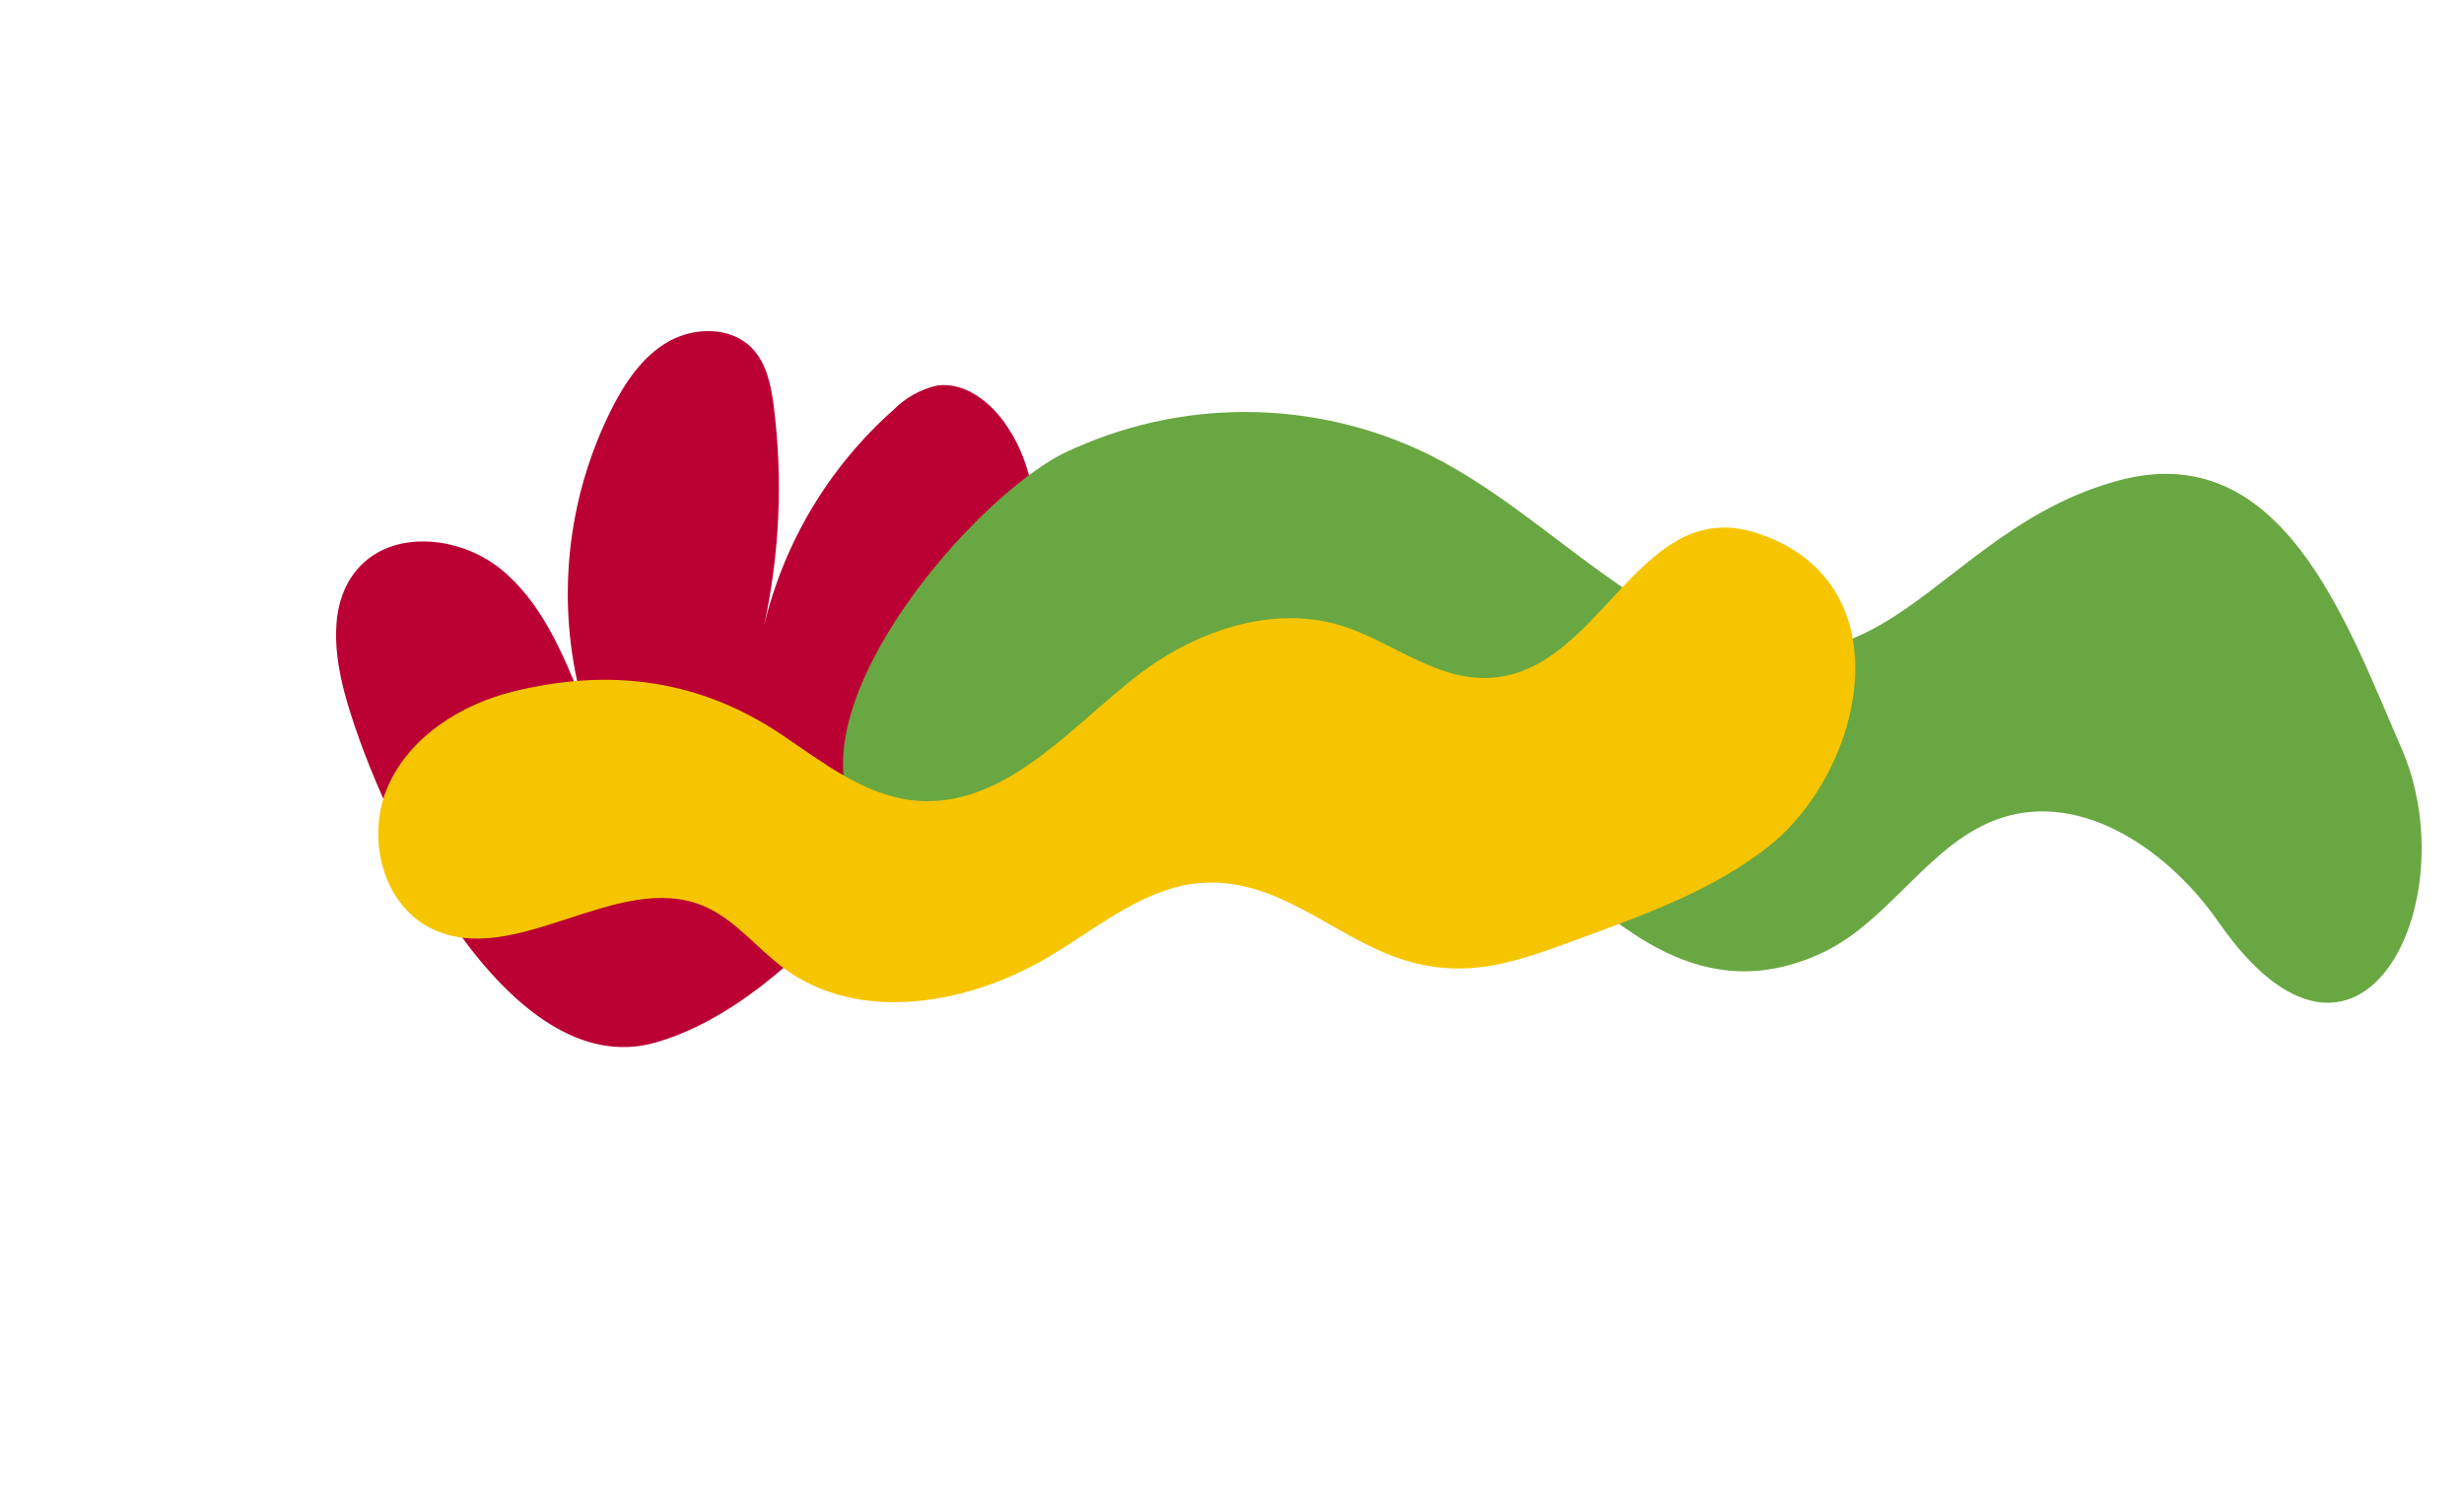
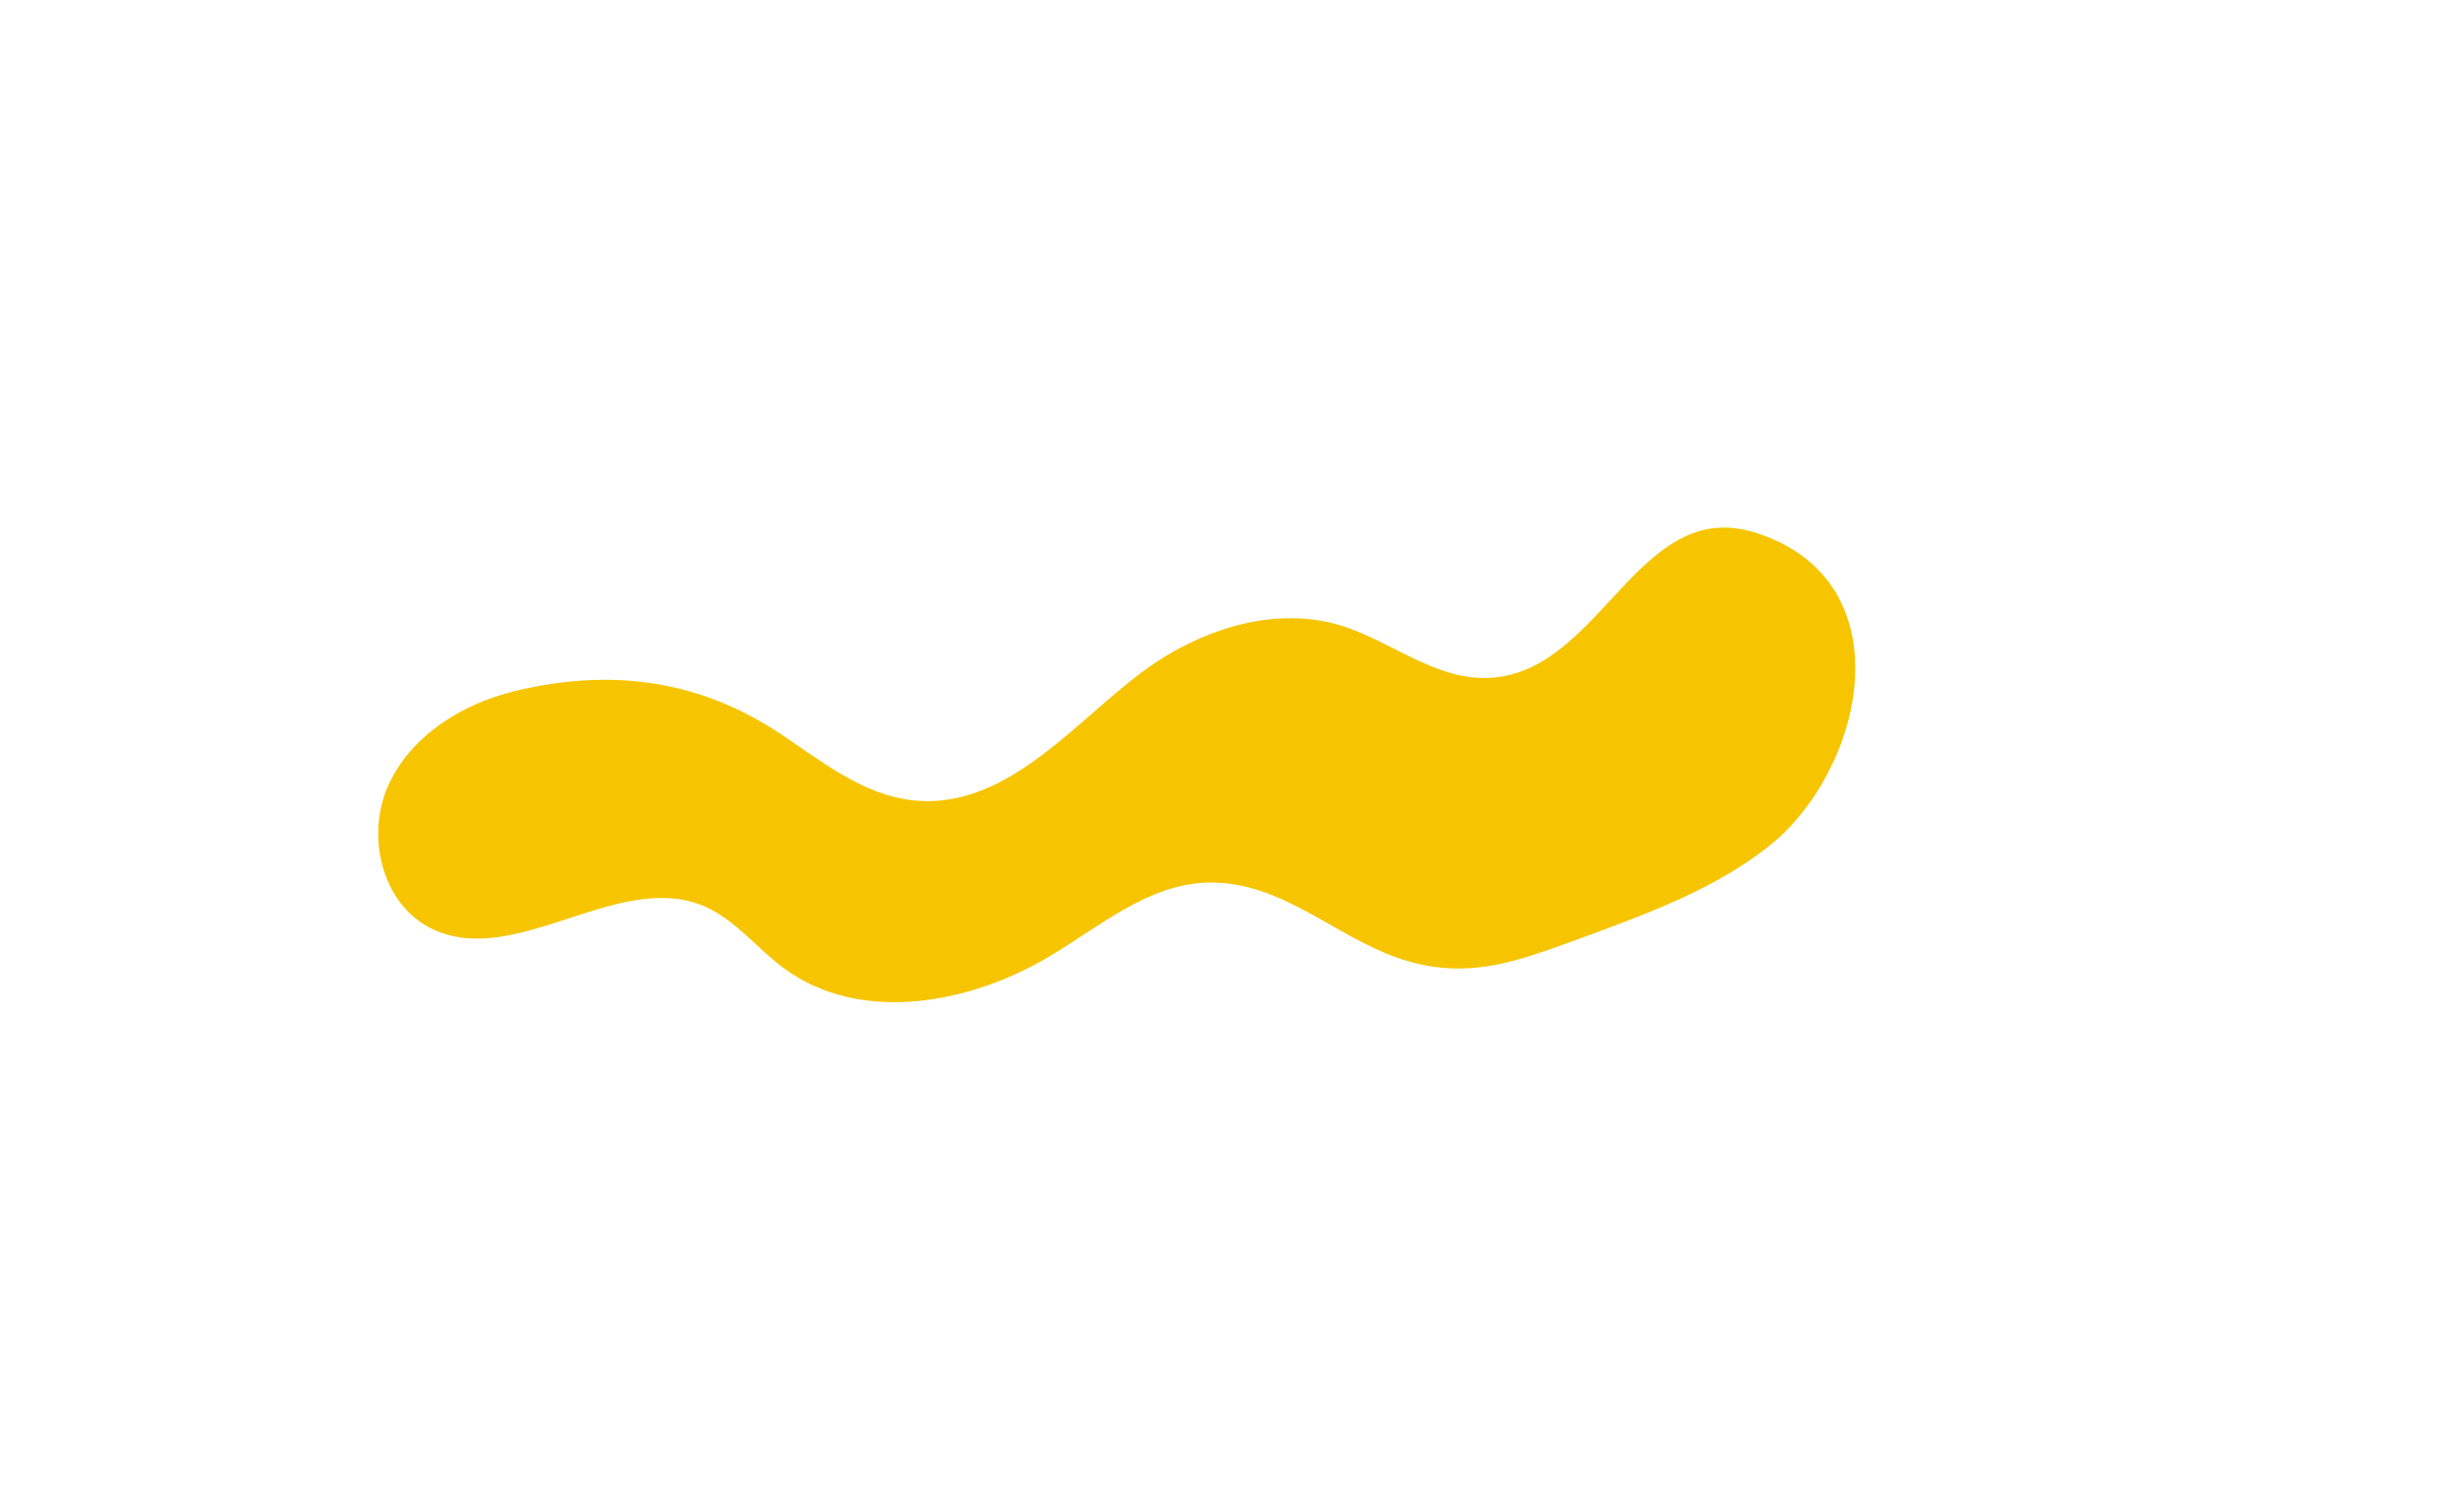
<svg xmlns="http://www.w3.org/2000/svg" width="1061" height="644" viewBox="0 0 1061 644" fill="none">
  <g clip-path="url(#clip0_162_20)">
-     <path d="M149.392 302.071C143.791 282.865 140.95 259.866 154.126 244.849C168.998 227.856 197.756 230.78 215.349 244.849C232.943 258.917 242.095 280.85 250.577 301.755C239.266 259.73 243.817 215.002 263.358 176.126C269.196 164.626 276.731 153.364 287.934 147.041C299.137 140.718 314.719 140.639 323.713 149.847C330.143 156.446 332.077 166.128 333.221 175.296C337.156 206.741 335.716 238.627 328.96 269.587C337.562 233.568 357.023 201.075 384.701 176.521C389.865 171.278 396.423 167.63 403.596 166.01C414.799 164.508 425.332 172.214 432.038 181.303C455.234 212.918 445.411 257.692 428.607 293.101C402.768 347.517 344.187 431.217 282.293 448.961C218.545 467.179 164.461 353.919 149.392 302.071Z" fill="#BB0034" />
-   </g>
-   <path d="M898.94 211.261C823.874 239.895 802.503 321.494 702.547 255.554C672.922 236.004 646.571 211.197 614.739 195.474C590.428 183.695 563.79 177.526 536.789 177.421C509.788 177.316 483.111 183.278 458.724 194.867C410.044 218.454 301.67 351.379 408.428 377.774C432.988 383.831 458.028 370.124 477.66 354.154C497.292 338.183 515.403 318.932 539.357 310.752C636.923 277.47 683.124 457.701 784.703 410.3C814.17 396.526 831.19 362.026 862.076 352.132C897.288 340.816 934.196 366.698 955.318 397.095C1015.59 483.925 1062.99 388.592 1034.04 322.142C1010.28 267.629 982.639 187.787 912.033 206.991C907.458 208.248 903.094 209.672 898.94 211.261Z" fill="#69A742" />
+     </g>
  <path d="M620.837 416.75C614.558 416.12 608.373 414.76 602.408 412.699C574.227 403.074 551.402 379.135 519.773 380.093C494.824 380.794 474.18 398.402 452.836 411.303C417.973 432.446 370.536 441.195 337.651 417.055C325.838 408.347 316.548 395.922 303.047 390.204C265.797 374.474 221.4 417.886 185.319 399.641C164.345 389.042 157.547 359.875 167.128 338.408C176.709 316.941 198.801 303.17 221.615 297.632C263.332 287.507 301.546 292.804 336.708 316.466C354.249 328.235 371.74 342.185 392.727 344.617C435.686 349.576 466.254 305.884 498.184 284.916C521.327 269.75 550.534 261.314 577.072 269.272C597.791 275.57 615.902 291.257 637.609 291.952C688.953 293.539 704.117 212.728 756.184 229.478C821.246 250.371 802.823 332.019 761.388 364.643C738.692 382.502 711.146 392.804 684.043 402.795C661.121 411.103 642.439 418.838 620.837 416.75Z" fill="#F6C500" />
  <defs>
    <clipPath id="clip0_162_20">
-       <rect width="301.029" height="308.283" fill="white" transform="translate(445.727 450.858) rotate(180)" />
-     </clipPath>
+       </clipPath>
  </defs>
</svg>